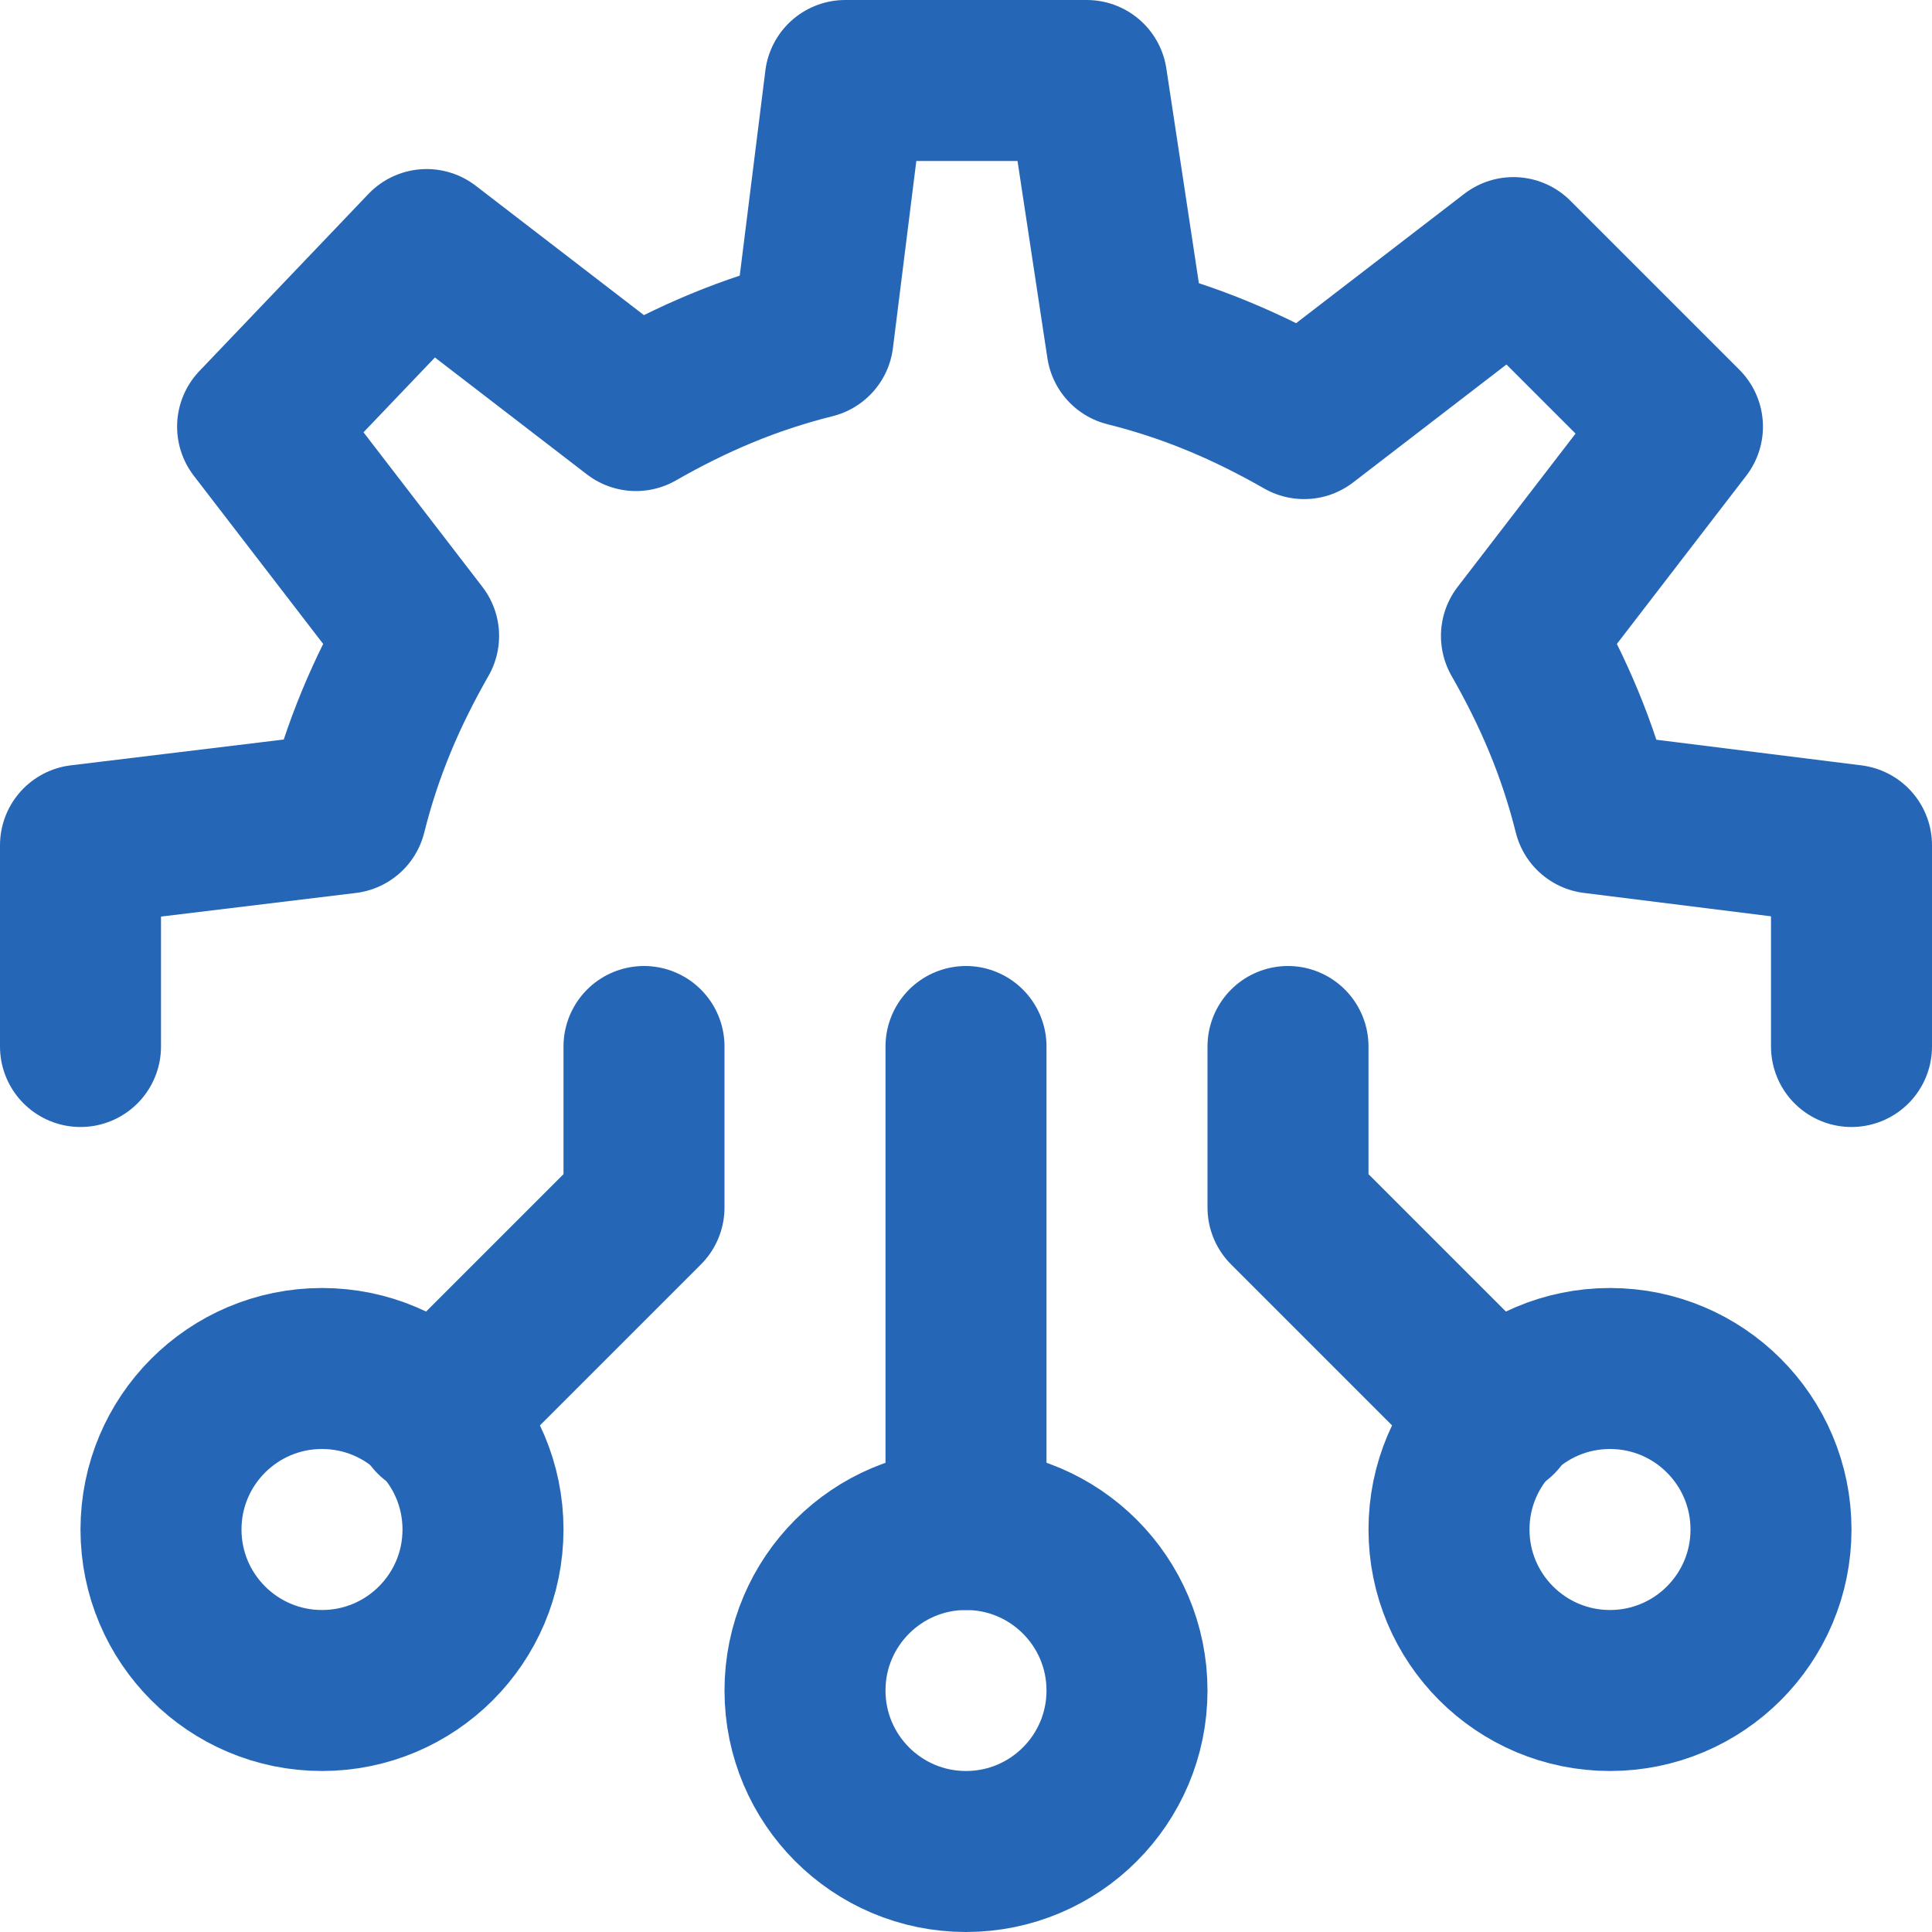
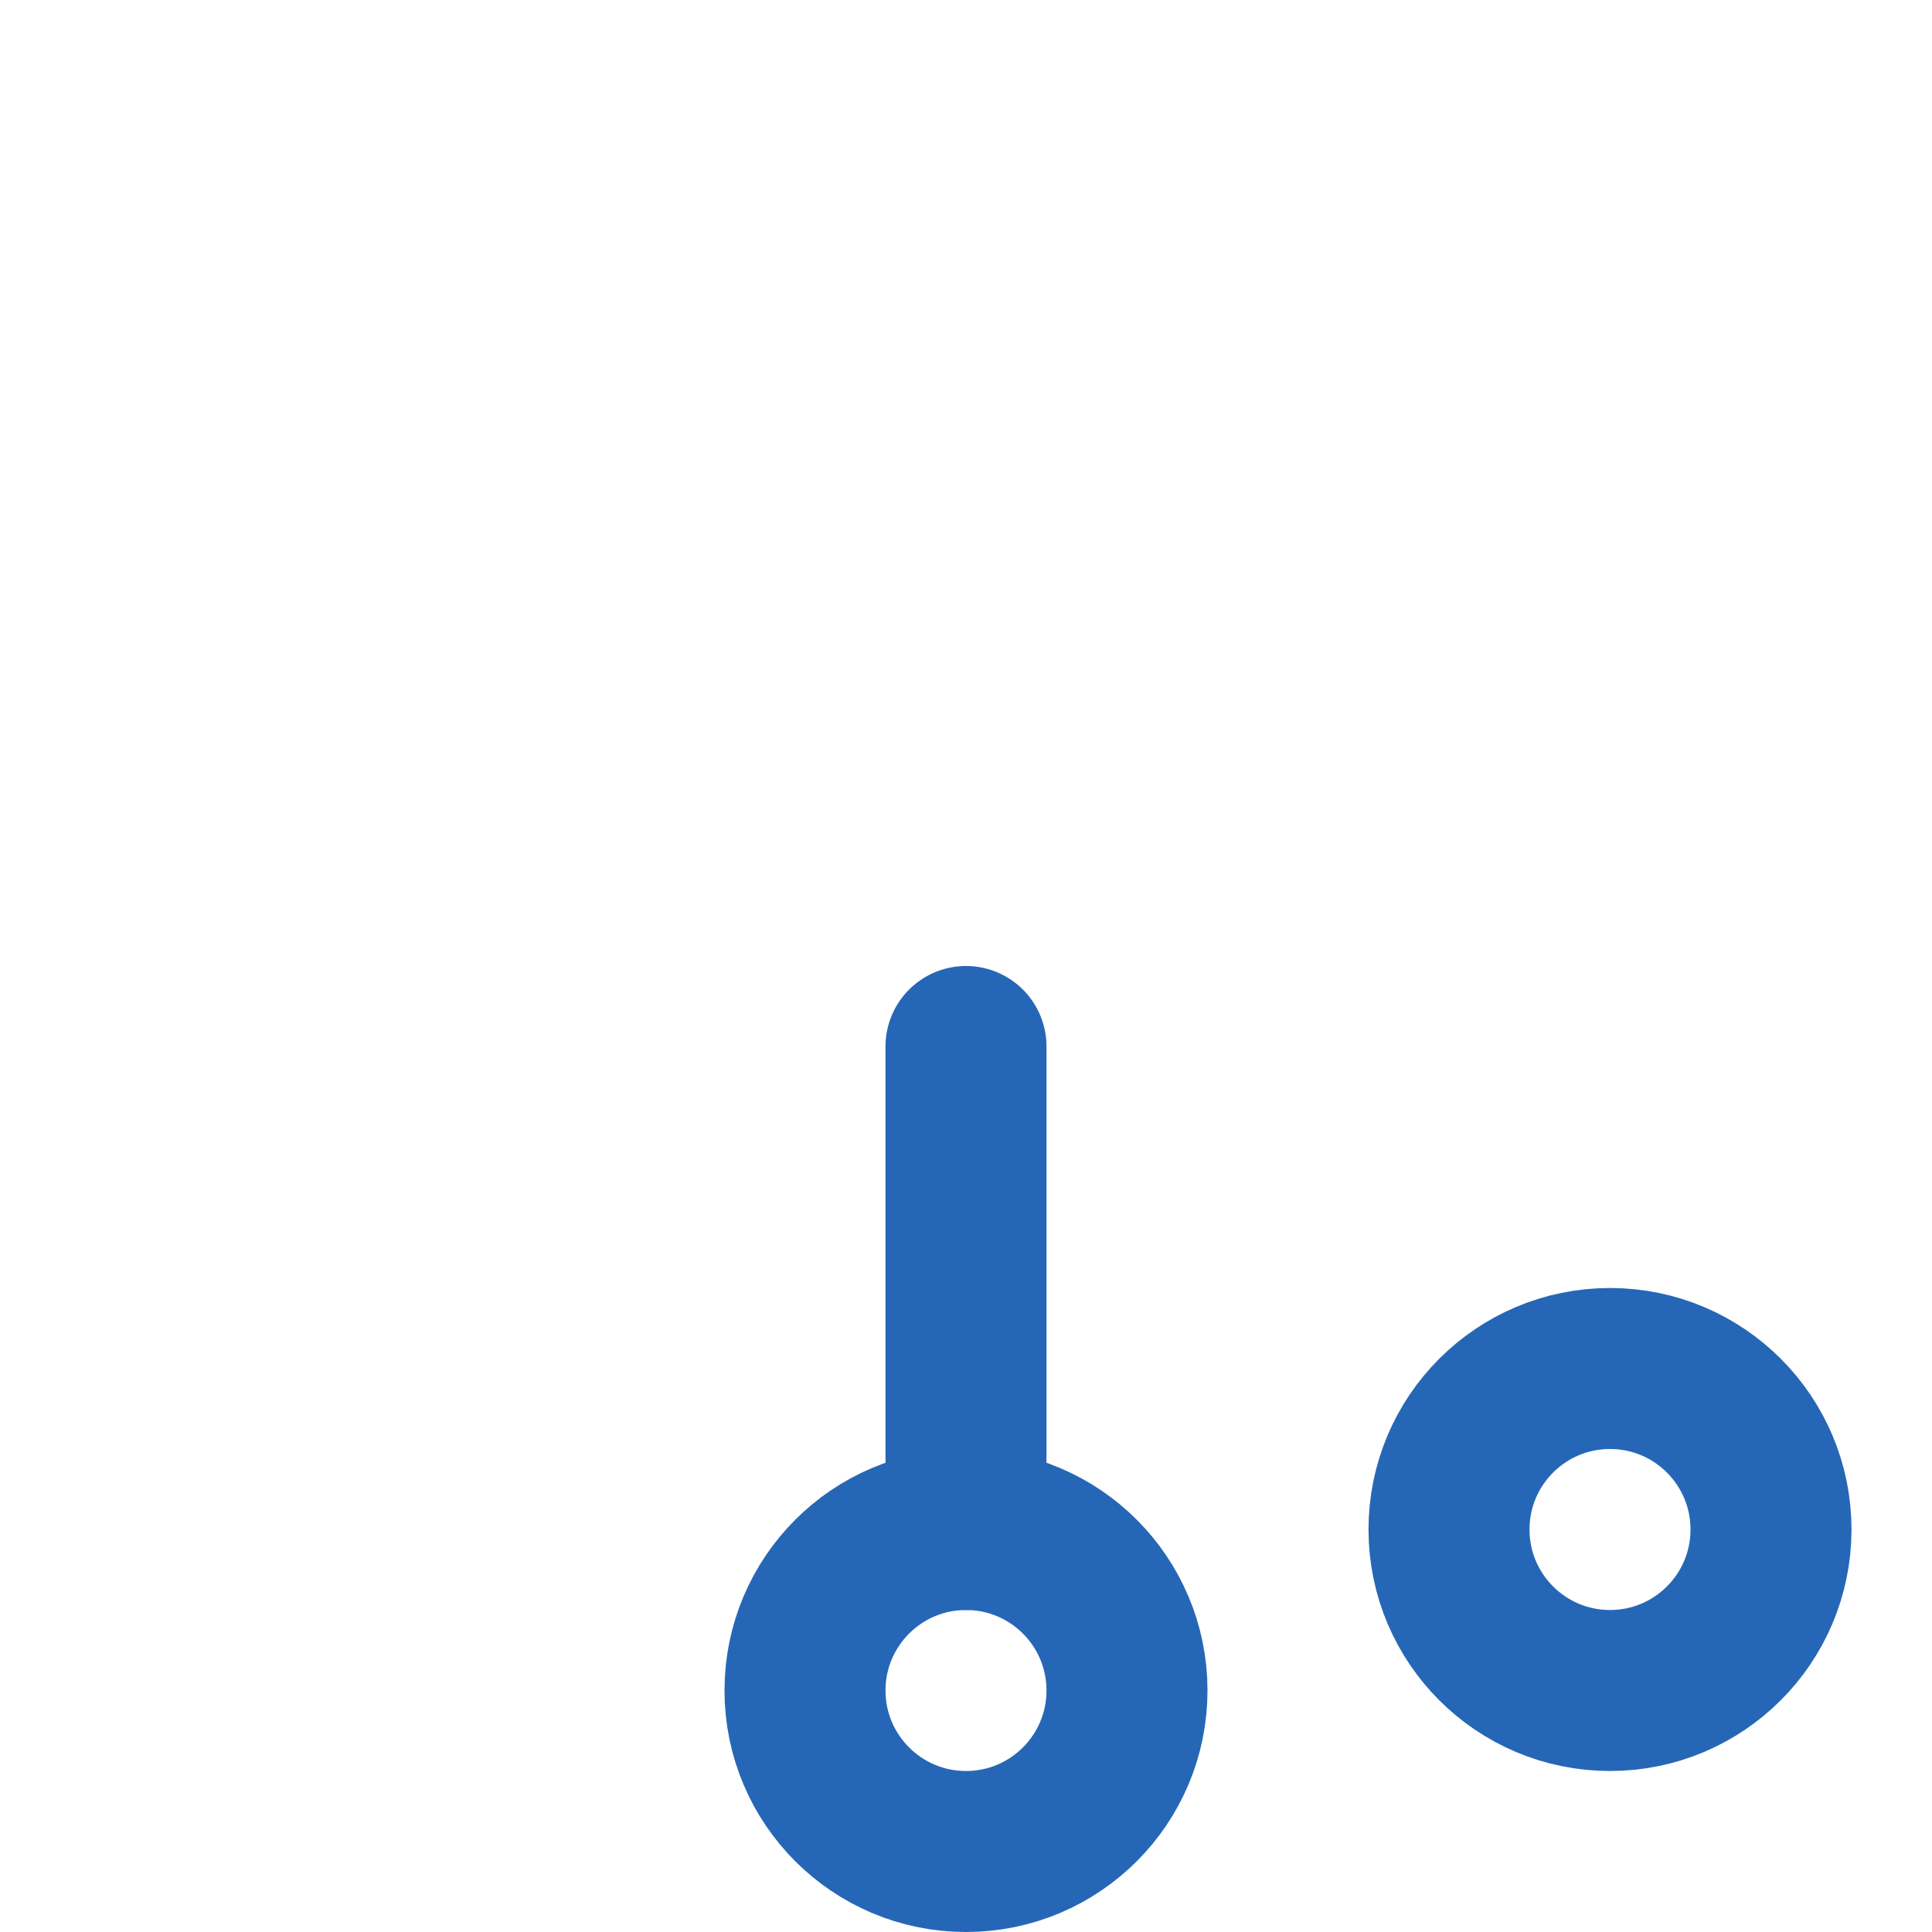
<svg xmlns="http://www.w3.org/2000/svg" width="25px" height="25px" version="1.1" id="Ebene_1" x="0px" y="0px" viewBox="0 0 24 24" style="enable-background:new 0 0 24 24;" xml:space="preserve">
  <style type="text/css">
	.st0{fill:none;stroke:#2567B6;stroke-width:2;stroke-linecap:round;stroke-linejoin:round;stroke-miterlimit:10;}
</style>
  <g>
-     <path class="st0" d="M23,13v-2.5l-3.2-0.4c-0.2-0.8-0.5-1.5-0.9-2.2l2-2.6l-2.1-2.1l-2.6,2c-0.7-0.4-1.4-0.7-2.2-0.9L13.5,1h-3   l-0.4,3.2C9.3,4.4,8.6,4.7,7.9,5.1l-2.6-2L3.2,5.3l2,2.6c-0.4,0.7-0.7,1.4-0.9,2.2L1,10.5V13" />
    <line class="st0" x1="12" y1="19" x2="12" y2="13" />
-     <path class="st0" d="M5.4,17.6L8,15v-2" />
-     <polyline class="st0" points="18.6,17.6 16,15 16,13  " />
-     <circle class="st0" cx="4" cy="19" r="2" />
    <circle class="st0" cx="20" cy="19" r="2" />
    <circle class="st0" cx="12" cy="21" r="2" />
  </g>
</svg>